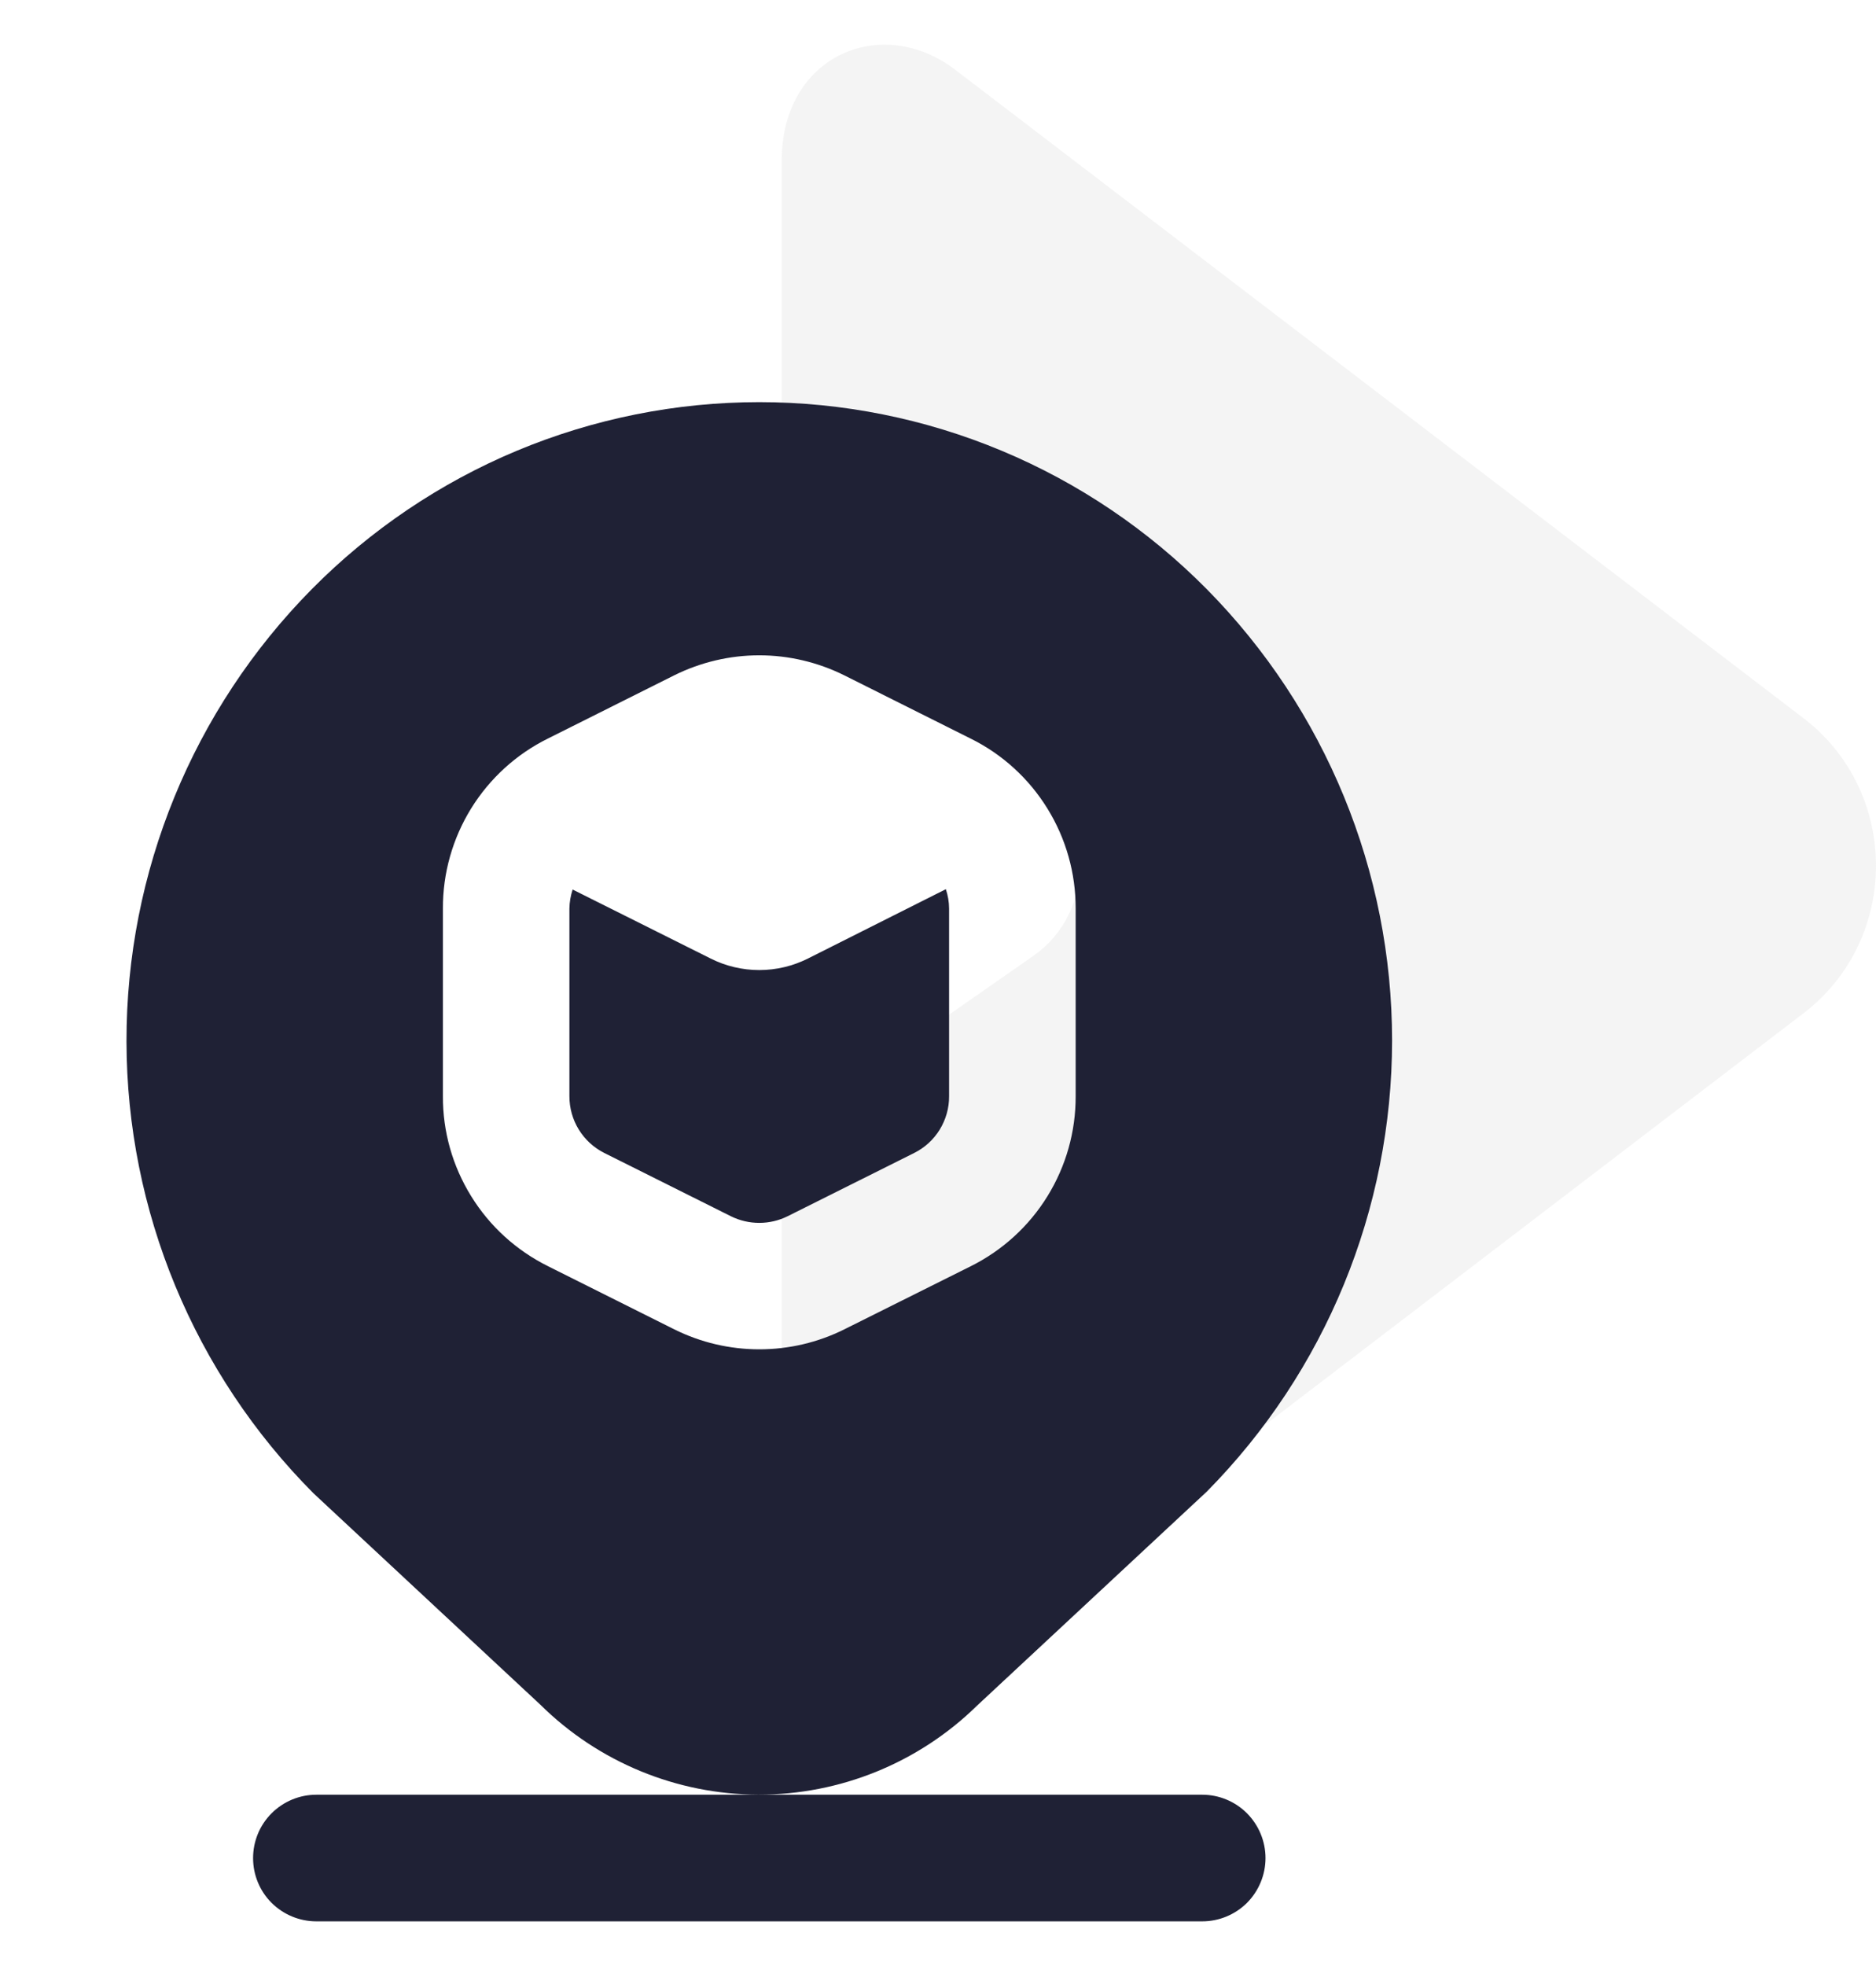
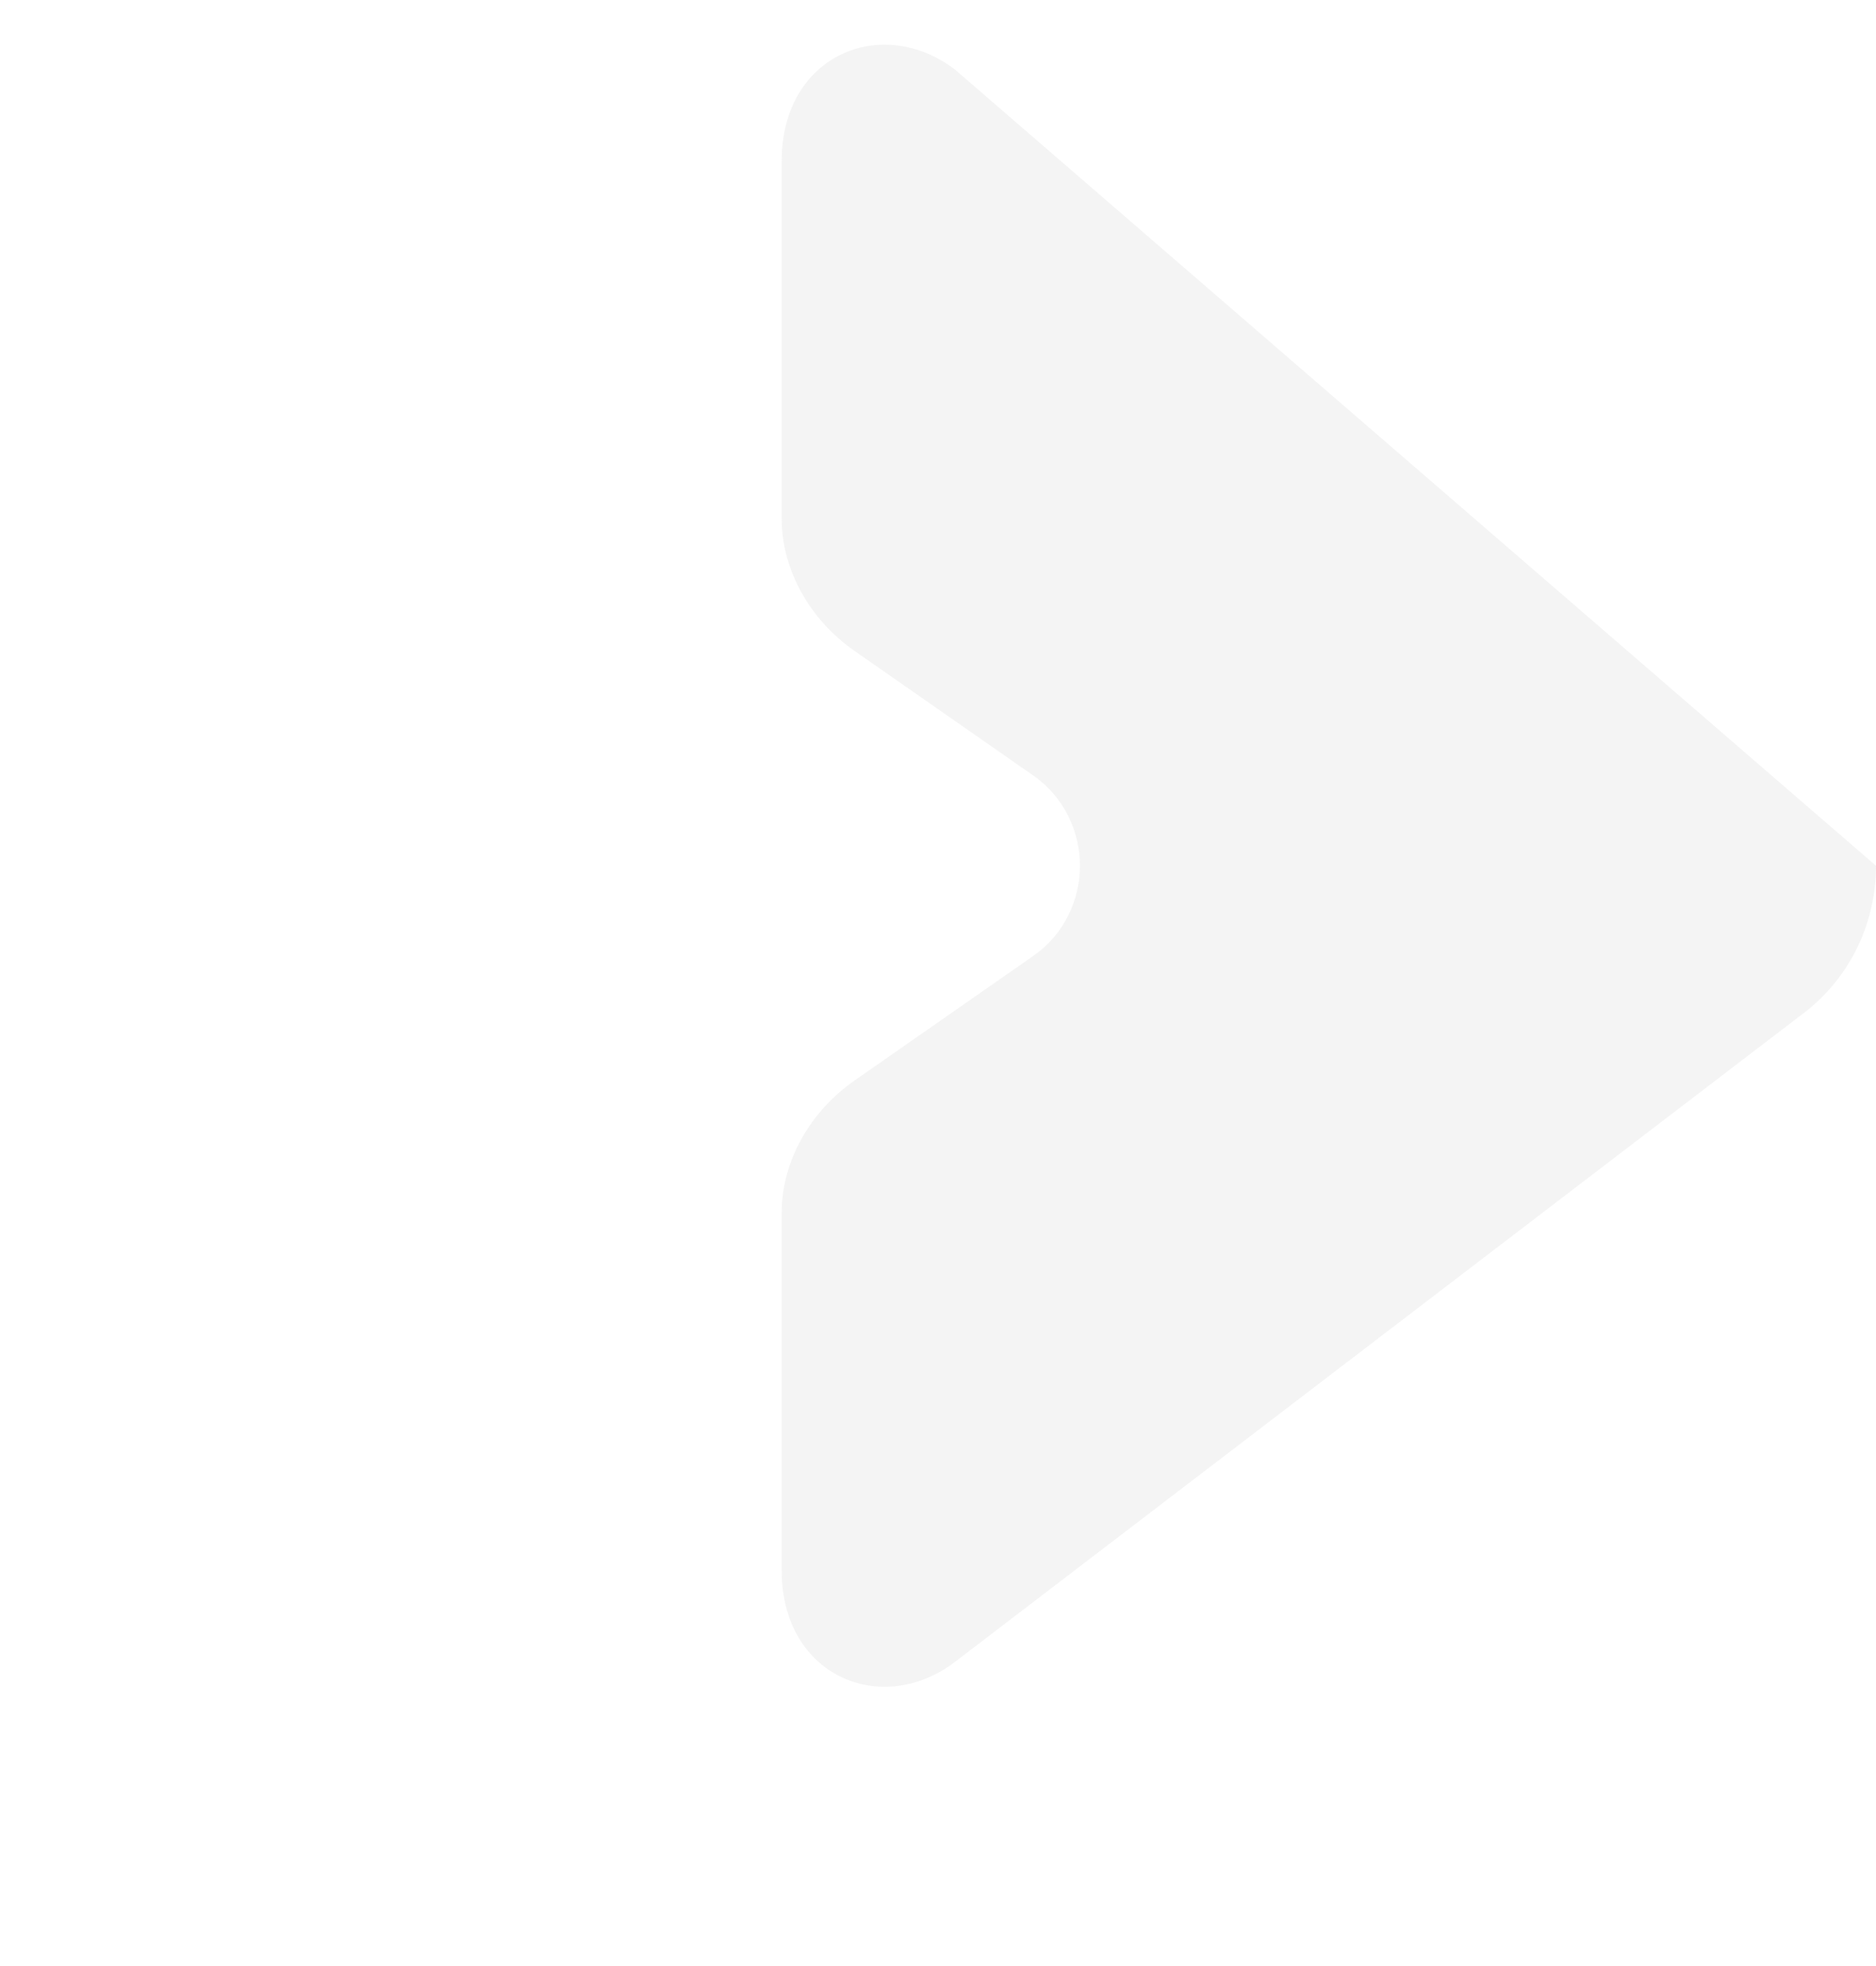
<svg xmlns="http://www.w3.org/2000/svg" width="21" height="22" viewBox="0 0 21 22" fill="none">
-   <path opacity="0.2" fill-rule="evenodd" clip-rule="evenodd" d="M11.572 10.693L9.556 12.098C9.074 12.438 8.75 12.988 8.75 13.574V17.572C8.75 18.763 9.871 19.217 10.687 18.599L20.185 11.341C20.729 10.927 20.999 10.308 21 9.688C20.999 9.067 20.729 8.448 20.185 8.034L10.687 0.776C9.871 0.158 8.75 0.612 8.75 1.803V5.801C8.75 6.387 9.074 6.938 9.556 7.277L11.572 8.682C11.919 8.925 12.089 9.316 12.089 9.688C12.089 10.059 11.919 10.45 11.572 10.693Z" fill="#C9C9C9" />
+   <path opacity="0.2" fill-rule="evenodd" clip-rule="evenodd" d="M11.572 10.693L9.556 12.098C9.074 12.438 8.75 12.988 8.75 13.574V17.572C8.75 18.763 9.871 19.217 10.687 18.599L20.185 11.341C20.729 10.927 20.999 10.308 21 9.688L10.687 0.776C9.871 0.158 8.75 0.612 8.75 1.803V5.801C8.75 6.387 9.074 6.938 9.556 7.277L11.572 8.682C11.919 8.925 12.089 9.316 12.089 9.688C12.089 10.059 11.919 10.45 11.572 10.693Z" fill="#C9C9C9" />
  <g clip-path="url(#clip0_3501_12685)">
-     <path d="M13.508 16.692C14.837 15.348 15.583 13.533 15.583 11.643C15.583 9.752 14.837 7.937 13.508 6.592C12.853 5.93 12.073 5.403 11.213 5.044C10.354 4.685 9.431 4.5 8.499 4.5C7.568 4.5 6.645 4.685 5.785 5.044C4.926 5.403 4.146 5.93 3.491 6.592C2.158 7.94 1.413 9.76 1.416 11.655C1.419 13.55 2.172 15.367 3.509 16.71L6.048 19.075C6.698 19.718 7.575 20.08 8.489 20.082C9.403 20.084 10.282 19.727 10.935 19.088L13.508 16.692ZM9.45 14.876C9.155 15.023 8.829 15.099 8.5 15.099C8.17 15.099 7.845 15.023 7.549 14.876L6.133 14.168C5.779 13.992 5.481 13.721 5.274 13.385C5.066 13.049 4.956 12.662 4.958 12.267V10.167C4.956 9.772 5.066 9.384 5.273 9.048C5.481 8.712 5.778 8.44 6.132 8.265L7.549 7.556C7.844 7.41 8.169 7.333 8.499 7.333C8.829 7.333 9.154 7.41 9.449 7.556L10.866 8.265C11.22 8.44 11.518 8.712 11.725 9.048C11.933 9.384 12.042 9.772 12.041 10.167V12.268C12.042 12.662 11.933 13.05 11.725 13.386C11.518 13.722 11.22 13.993 10.867 14.169L9.45 14.876ZM10.588 9.95C10.611 10.02 10.624 10.093 10.624 10.167V12.268C10.625 12.399 10.588 12.528 10.519 12.641C10.45 12.753 10.351 12.843 10.233 12.902L8.816 13.61C8.717 13.659 8.609 13.684 8.499 13.684C8.389 13.684 8.281 13.659 8.182 13.61L6.765 12.902C6.647 12.843 6.548 12.752 6.479 12.64C6.41 12.528 6.374 12.399 6.374 12.267V10.167C6.375 10.094 6.388 10.023 6.41 9.954L7.955 10.726C8.124 10.811 8.31 10.855 8.499 10.855C8.688 10.855 8.875 10.811 9.044 10.726L10.588 9.95ZM14.166 20.792C14.166 20.98 14.091 21.16 13.959 21.293C13.826 21.425 13.646 21.5 13.458 21.5H3.541C3.353 21.5 3.173 21.425 3.04 21.293C2.907 21.16 2.833 20.98 2.833 20.792C2.833 20.604 2.907 20.424 3.04 20.291C3.173 20.158 3.353 20.083 3.541 20.083H13.458C13.646 20.083 13.826 20.158 13.959 20.291C14.091 20.424 14.166 20.604 14.166 20.792Z" fill="#1F2135" />
-   </g>
+     </g>
  <defs>
    <clipPath id="clip0_3501_12685">
-       <rect width="17" height="17" fill="white" transform="translate(0 4.5)" />
-     </clipPath>
+       </clipPath>
  </defs>
</svg>